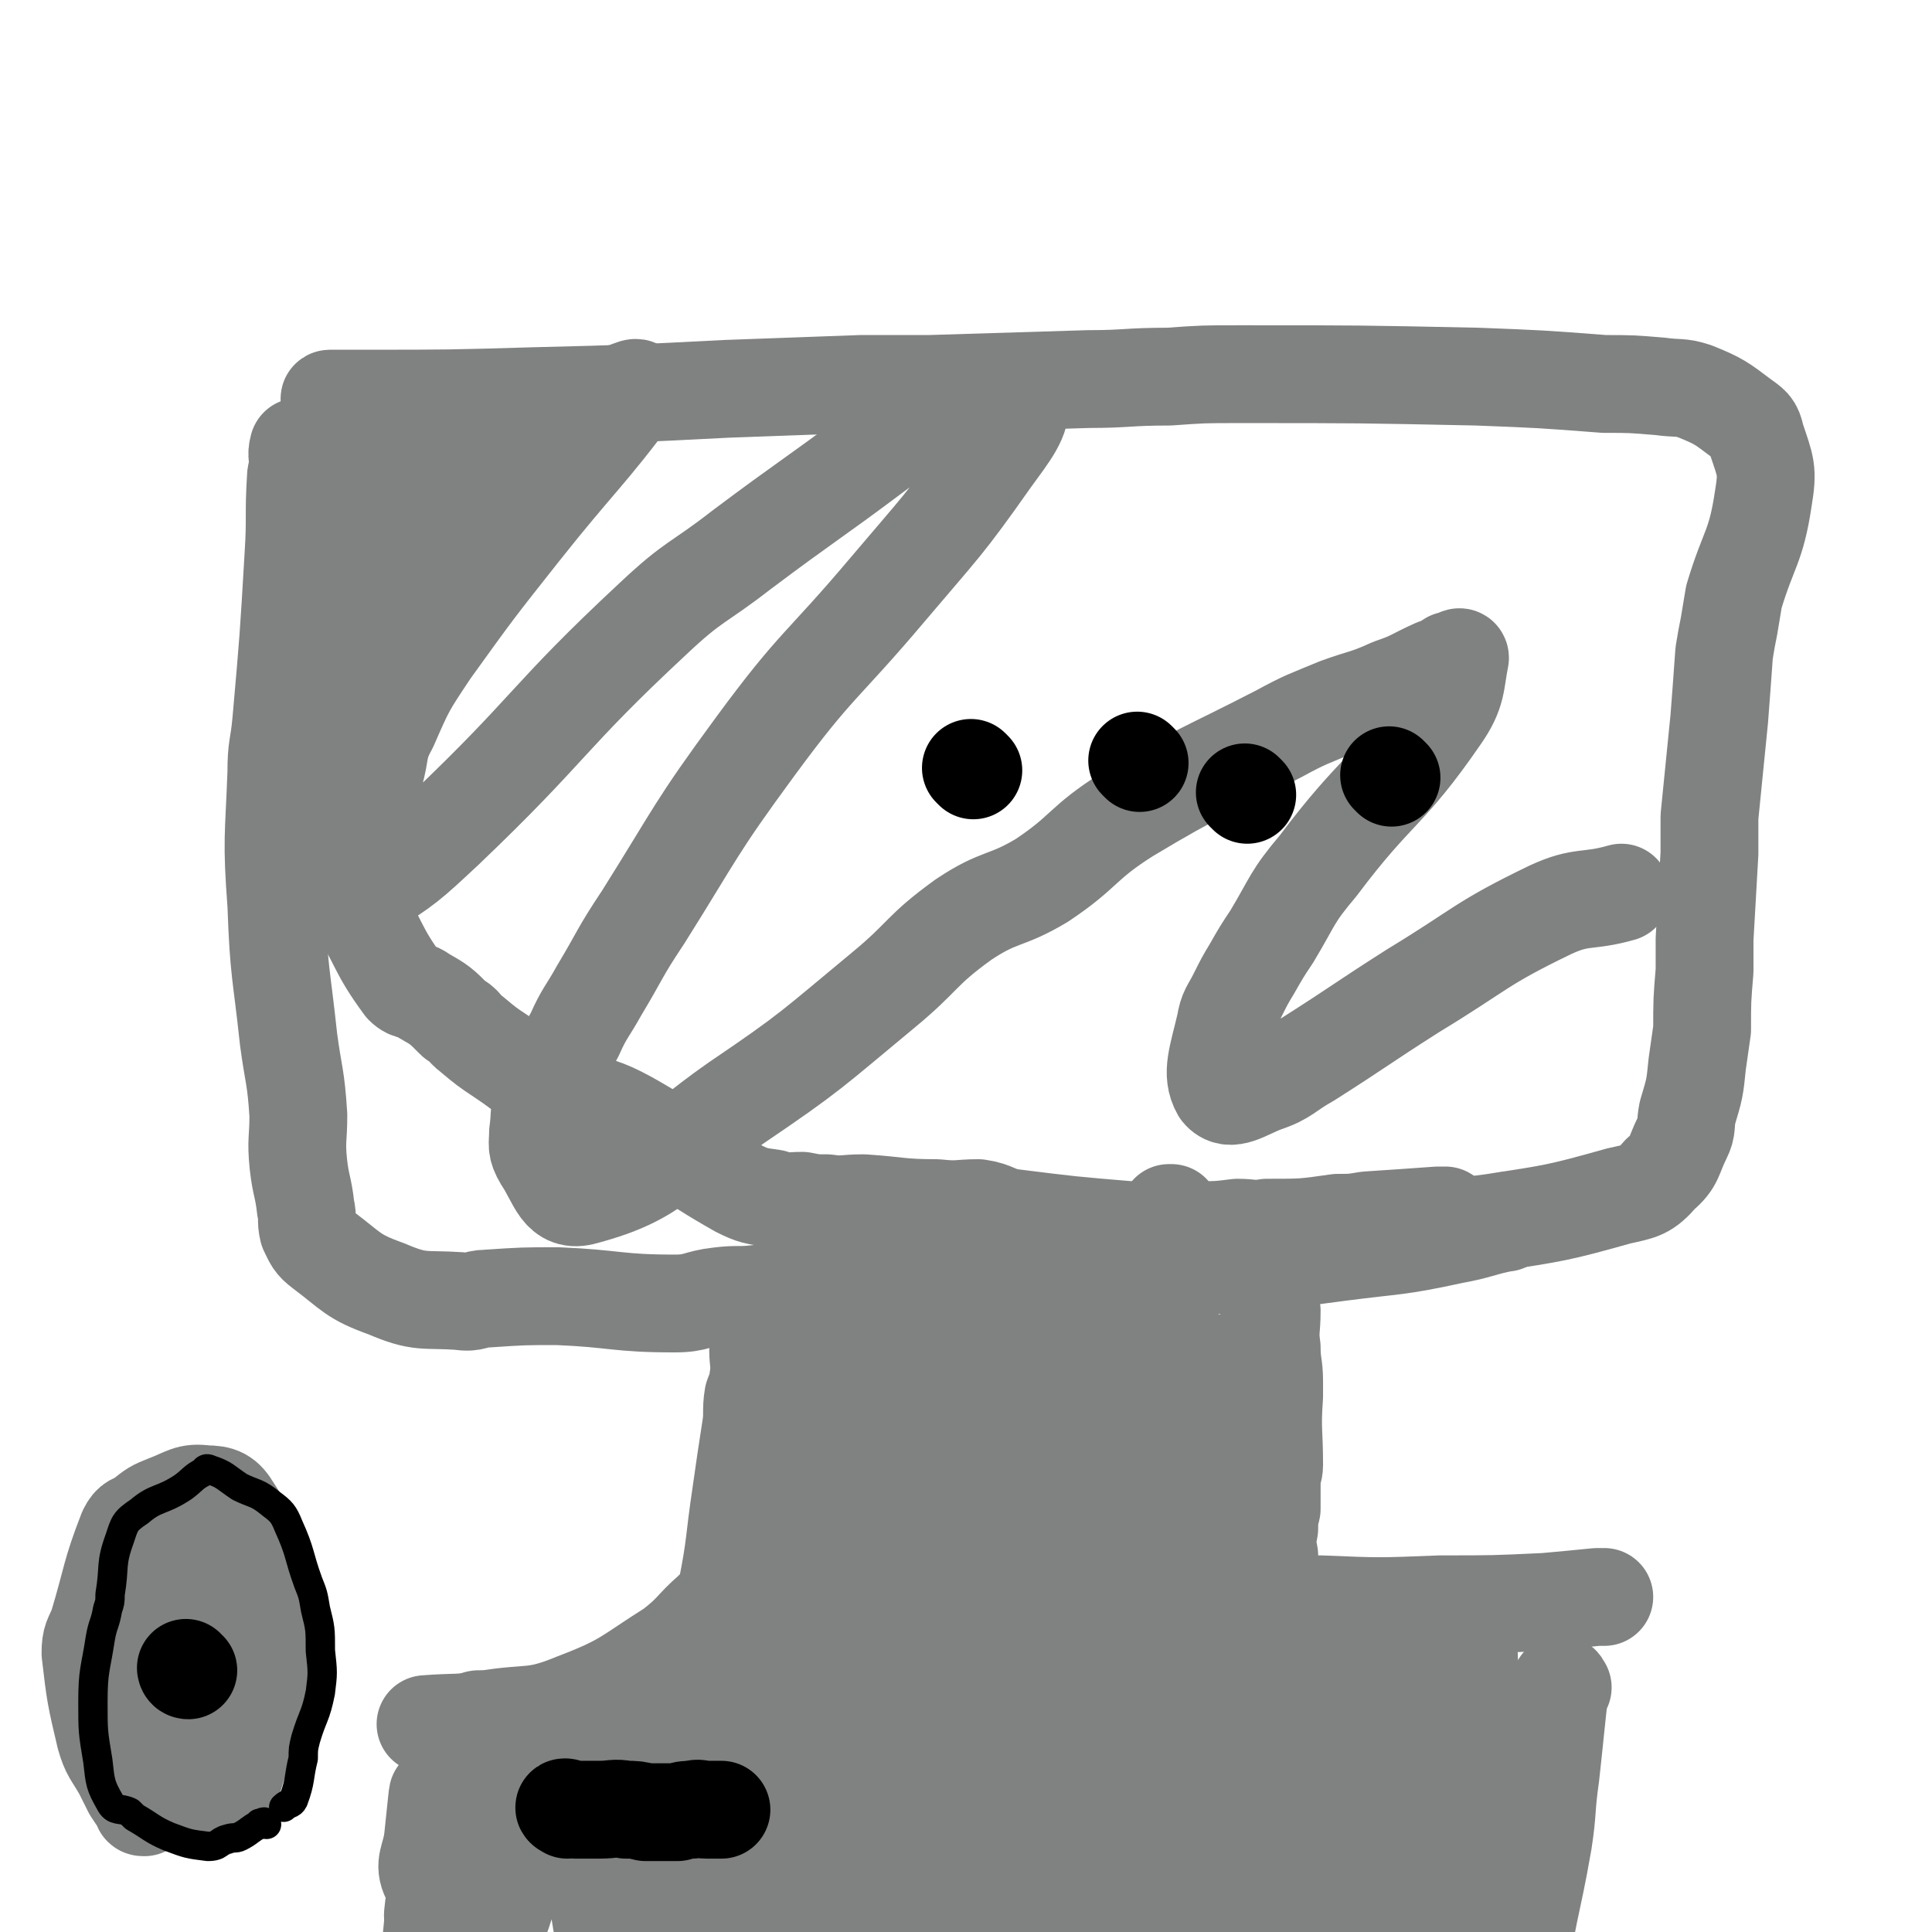
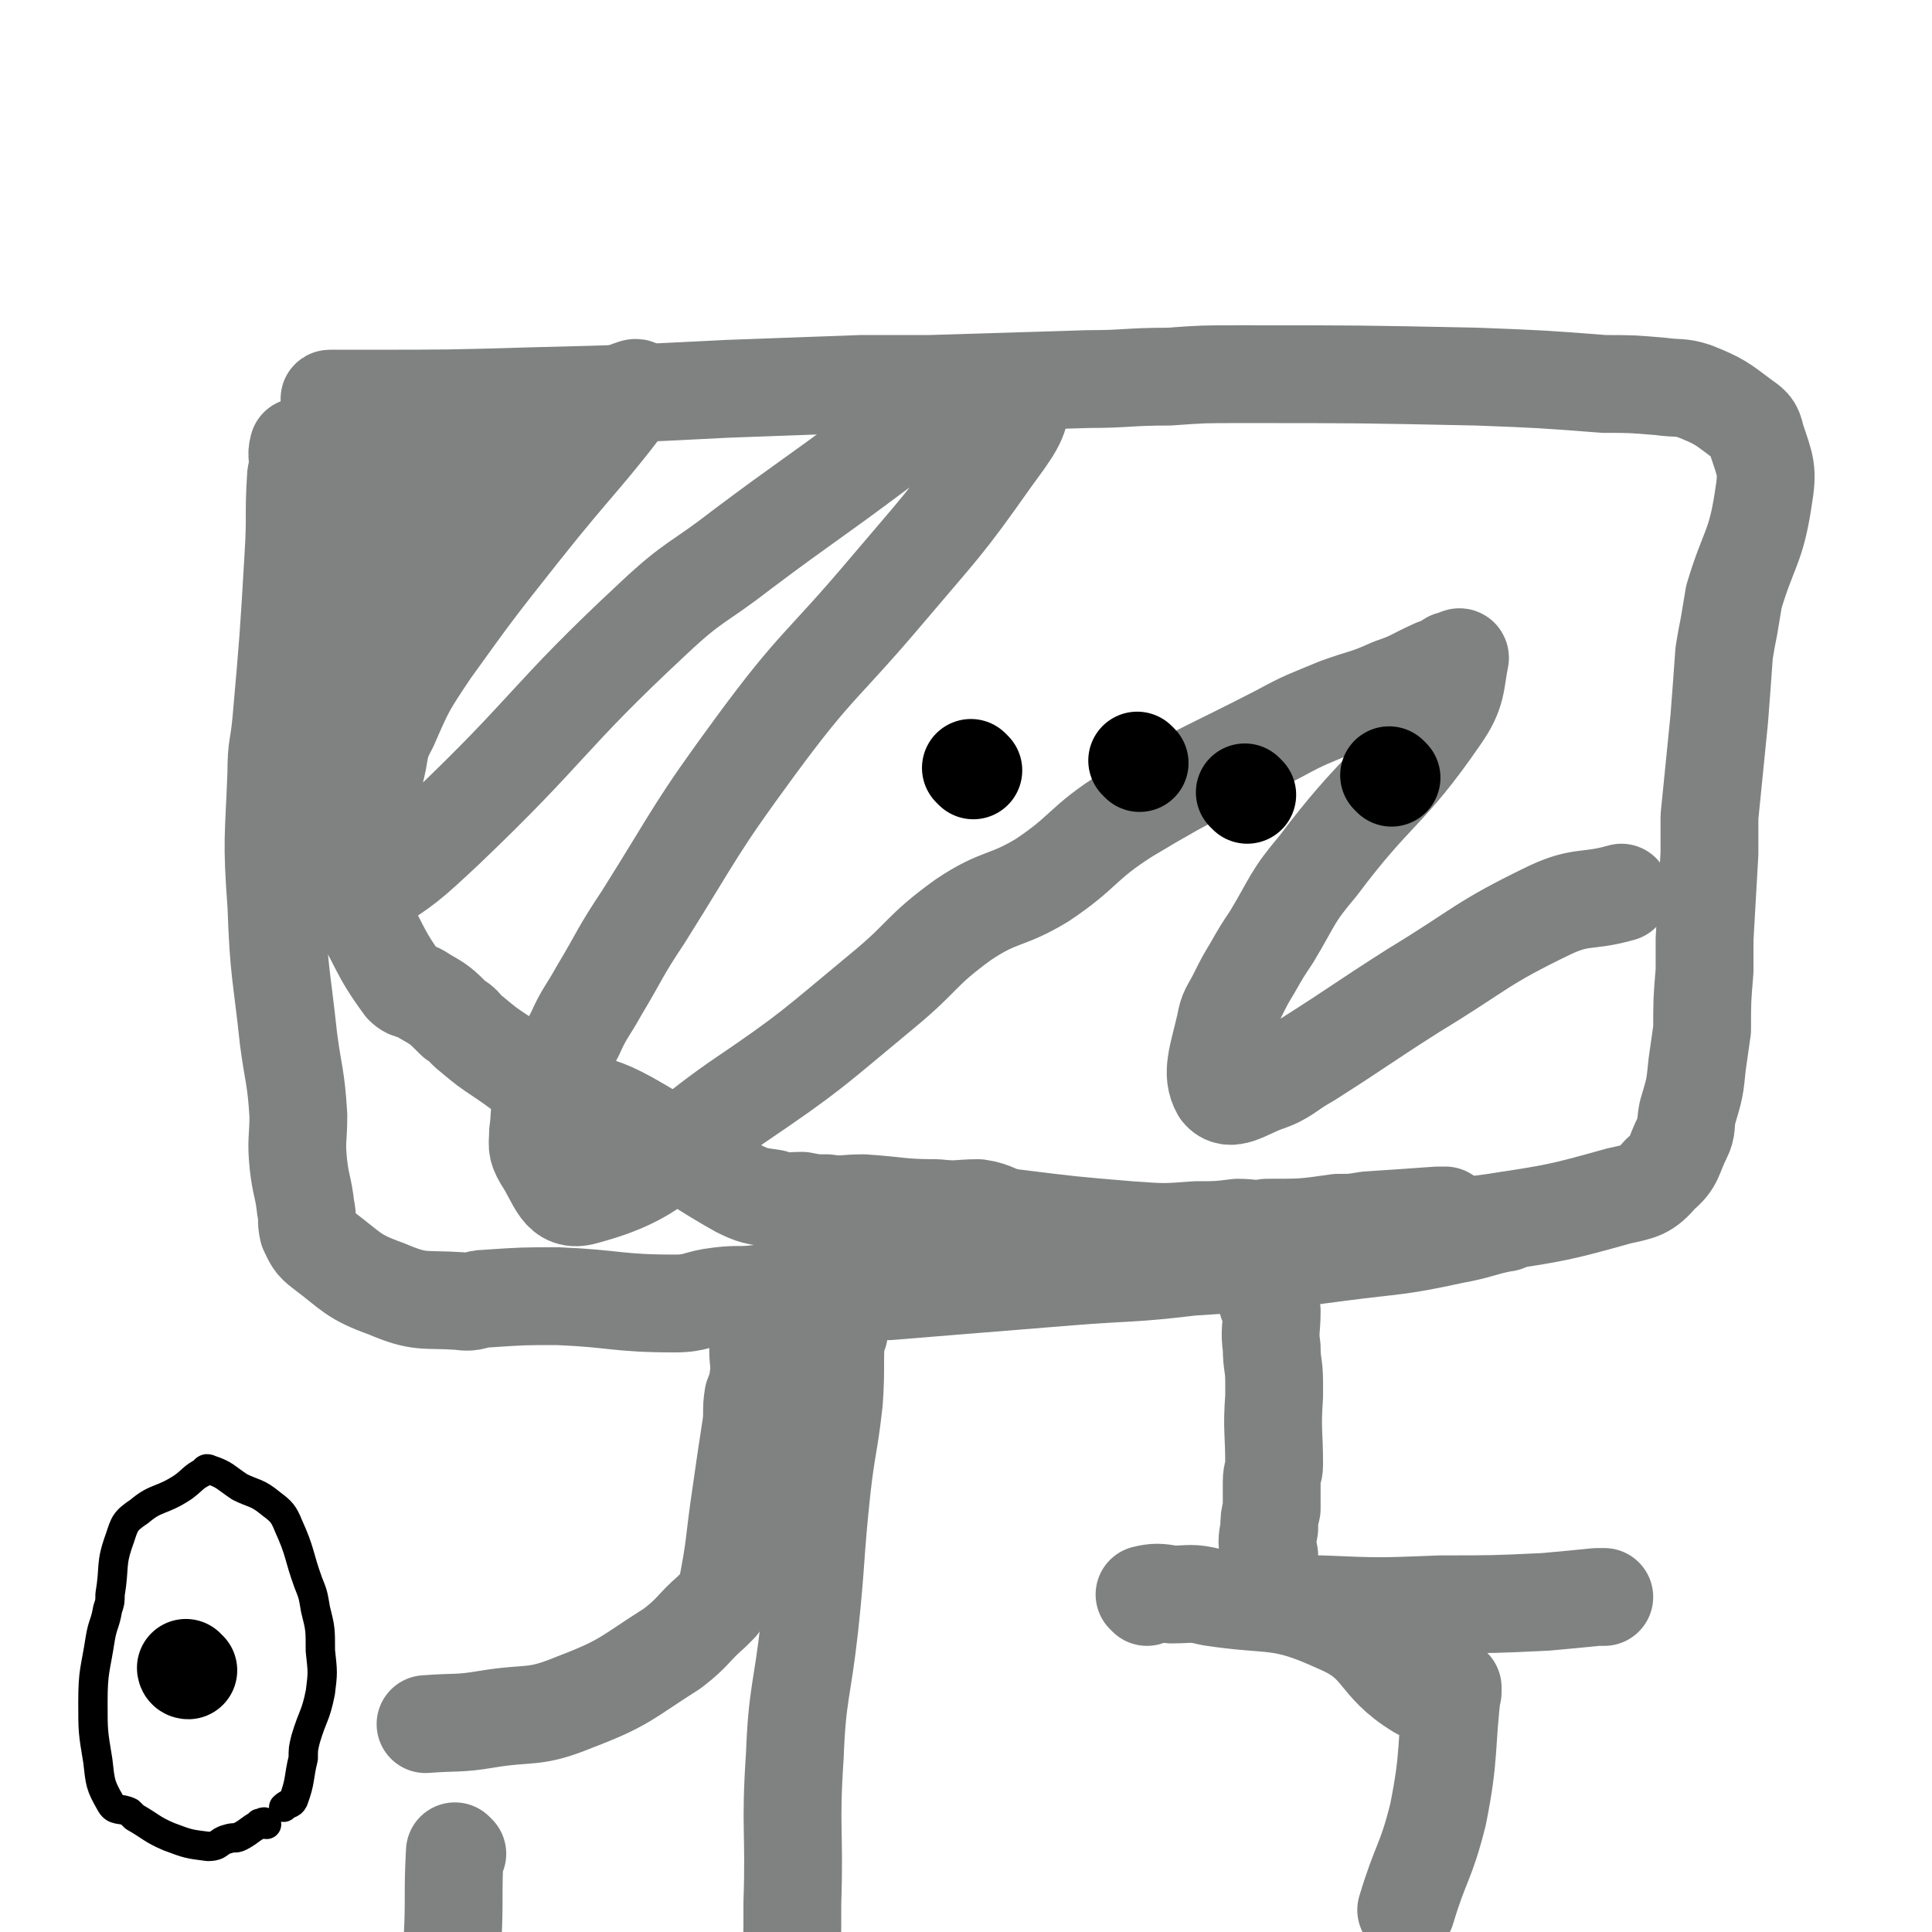
<svg xmlns="http://www.w3.org/2000/svg" viewBox="0 0 790 790" version="1.1">
  <g fill="none" stroke="#808282" stroke-width="40" stroke-linecap="round" stroke-linejoin="round">
    <path d="M127,228c-1,0 -1,-1 -1,-1 0,0 0,0 0,1 3,26 4,26 6,52 1,20 -1,20 0,40 0,8 1,8 2,16 1,7 1,7 3,14 1,5 0,5 2,10 3,6 4,6 7,11 10,16 8,17 19,32 3,3 4,1 8,4 7,4 7,4 13,10 4,2 3,3 7,6 6,5 6,5 12,9 12,8 11,9 23,16 3,1 3,0 6,1 11,4 12,3 23,9 23,13 22,15 45,28 6,3 7,3 14,4 6,2 6,1 12,1 5,1 5,1 10,1 7,1 7,0 15,0 15,1 15,2 30,2 9,1 9,0 17,0 7,1 7,3 14,4 24,3 24,3 48,5 14,1 14,1 27,0 9,0 9,0 17,-1 6,0 6,1 12,0 15,0 15,0 29,-2 6,0 6,0 12,-1 15,-1 15,-1 29,-2 1,0 1,0 3,0 " />
    <path d="M123,184c-1,0 -1,-2 -1,-1 -1,3 0,4 0,8 0,2 -1,2 -1,4 -1,16 0,16 -1,32 -2,34 -2,34 -5,68 -1,11 -2,10 -2,21 -1,27 -2,27 0,54 1,28 2,27 5,55 2,15 3,15 4,31 0,10 -1,10 0,20 1,9 2,9 3,18 1,4 0,5 1,9 2,4 2,5 6,8 12,9 12,11 26,16 14,6 15,4 30,5 6,1 6,-1 11,-1 15,-1 15,-1 29,-1 24,1 24,3 48,3 9,0 9,-2 18,-3 8,-1 8,0 16,-1 9,0 9,1 17,0 9,0 9,0 17,0 10,0 10,-1 19,-1 37,-3 37,-3 74,-6 25,-2 25,-1 50,-4 31,-2 31,-2 61,-6 23,-3 23,-2 46,-7 11,-2 11,-3 21,-5 1,0 1,0 2,-1 " />
    <path d="M136,164c0,0 -2,-1 -1,-1 2,0 3,0 6,0 4,0 4,0 8,0 35,0 35,0 69,-1 40,-1 40,-1 79,-3 28,-1 28,-1 55,-2 14,0 14,0 28,0 33,-1 33,-1 65,-2 16,0 16,-1 33,-1 14,-1 14,-1 29,-1 49,0 49,0 97,1 26,1 26,1 52,3 11,0 11,0 23,1 7,1 8,0 14,2 10,4 11,5 19,11 4,3 5,3 6,8 4,12 5,13 3,25 -3,20 -6,20 -12,40 -1,6 -1,6 -2,12 -1,5 -1,5 -2,11 -1,14 -1,14 -2,27 -2,20 -2,20 -4,40 0,8 0,8 0,15 -1,18 -1,18 -2,35 0,7 0,7 0,13 -1,12 -1,12 -1,24 -1,7 -1,7 -2,14 -1,10 -1,10 -4,20 -1,5 0,6 -2,10 -4,8 -3,10 -9,15 -6,7 -8,7 -17,9 -25,7 -26,7 -52,11 -30,4 -30,2 -61,4 " />
    <path d="M131,205c0,0 -2,-1 -1,-1 2,-1 3,0 5,-1 6,-2 6,-2 11,-5 6,-3 6,-3 11,-6 11,-6 17,-14 21,-13 3,1 -2,9 -7,17 -2,5 -3,4 -6,8 -17,22 -20,21 -33,45 -4,8 -7,22 -2,18 24,-15 30,-28 61,-56 12,-11 13,-10 24,-21 10,-9 9,-10 20,-18 6,-6 6,-5 14,-9 3,-2 3,-2 7,-3 2,-1 5,-2 4,-1 -20,27 -24,29 -47,58 -19,24 -19,24 -37,49 -10,15 -10,15 -17,31 -5,9 -3,10 -6,20 -3,8 -4,8 -5,17 -3,14 -3,16 -2,29 0,2 2,3 4,1 16,-10 17,-11 32,-25 44,-42 41,-45 85,-86 17,-16 18,-14 36,-28 28,-21 28,-20 56,-41 11,-8 11,-10 23,-16 8,-4 9,-3 17,-4 9,-1 16,-5 18,0 1,7 -4,13 -12,24 -19,27 -20,27 -42,53 -27,32 -29,30 -54,64 -25,34 -24,35 -46,70 -10,15 -9,15 -18,30 -5,9 -6,9 -10,18 -7,13 -8,13 -13,27 -2,6 -1,6 -2,13 0,5 -1,6 2,11 6,9 7,18 17,15 30,-8 32,-17 62,-38 31,-21 31,-22 60,-46 17,-14 15,-16 33,-29 15,-10 17,-7 32,-16 18,-12 16,-15 35,-27 30,-18 31,-17 62,-33 11,-6 12,-6 24,-11 11,-4 11,-3 22,-8 9,-3 9,-4 18,-8 3,-1 3,-1 6,-3 2,0 4,-2 4,-1 -2,10 -1,14 -8,24 -22,32 -26,29 -50,61 -11,13 -10,14 -19,29 -4,6 -4,6 -8,13 -3,5 -3,5 -6,11 -3,6 -4,6 -5,12 -3,13 -6,20 -2,27 4,5 10,0 18,-3 9,-3 9,-5 18,-10 22,-14 21,-14 43,-28 28,-17 27,-19 56,-33 13,-6 15,-3 29,-7 " />
    <path d="M311,553c0,0 -1,-2 -1,-1 0,5 1,6 0,12 0,4 -1,4 -2,7 -1,6 0,7 -1,13 -2,13 -2,13 -4,27 -3,20 -2,20 -6,40 -1,3 -1,2 -3,5 -1,1 -1,1 -3,3 -8,7 -7,8 -16,15 -19,12 -19,14 -40,22 -17,7 -18,4 -36,7 -12,2 -12,1 -25,2 " />
    <path d="M519,532c0,0 -1,-1 -1,-1 0,2 1,2 2,5 0,8 -1,8 0,15 0,7 1,7 1,14 0,3 0,3 0,6 -1,14 0,14 0,28 0,3 -1,3 -1,7 0,6 0,6 0,11 -1,4 -1,4 -1,8 -1,5 -1,6 0,11 0,7 -1,9 2,15 2,3 4,2 9,4 4,1 5,1 10,1 24,1 24,1 49,0 22,0 22,0 43,-1 11,-1 11,-1 21,-2 2,0 2,0 3,0 " />
    <path d="M187,758c0,0 -1,-1 -1,-1 -1,18 0,19 -1,37 0,9 0,9 -1,17 0,3 0,3 0,6 1,3 1,3 2,5 " />
-     <path d="M639,690c0,0 -1,-2 -1,-1 -2,17 -2,19 -4,37 -2,14 -1,14 -3,27 -5,29 -7,29 -10,58 -1,8 1,8 2,15 " />
-     <path d="M346,531c0,0 -1,0 -1,-1 0,0 0,-1 0,-1 0,13 -1,14 -1,28 0,10 1,10 0,19 0,14 -1,14 -2,28 -3,49 -2,49 -6,98 -1,22 -2,22 -3,43 -2,34 -1,34 -2,68 0,4 1,4 0,8 0,9 0,9 -1,18 " />
    <path d="M343,545c0,0 -1,-2 -1,-1 -1,14 0,15 -1,29 -2,18 -3,18 -5,36 -3,28 -2,28 -5,56 -3,27 -5,27 -6,53 -2,30 0,30 -1,60 0,17 0,17 -1,35 0,22 -1,22 -2,45 0,4 0,4 0,9 0,3 0,3 0,6 " />
-     <path d="M325,628c0,0 -1,-2 -1,-1 -3,9 -2,11 -5,21 -5,21 -5,21 -11,41 -4,15 -3,16 -7,31 -5,16 -5,16 -11,32 -5,12 -5,12 -12,23 -2,5 -2,6 -6,9 -5,4 -6,6 -12,6 -5,0 -8,0 -10,-5 -12,-17 -10,-19 -19,-39 -3,-7 -2,-12 -6,-13 -2,-2 -5,2 -7,7 -11,25 -8,38 -18,53 -3,4 -6,-6 -7,-13 -4,-21 -2,-22 -2,-43 0,-5 0,-5 1,-10 0,-2 1,-6 1,-4 -3,20 0,29 -8,48 -1,4 -7,1 -9,-3 -3,-6 0,-8 1,-16 1,-9 2,-20 2,-18 1,3 1,14 0,28 0,11 -1,11 -2,21 0,4 1,4 0,8 0,3 -1,8 -1,6 1,-9 1,-14 4,-28 6,-32 5,-35 14,-65 1,-2 5,-1 5,2 -1,50 -5,86 -6,104 -1,9 -2,-26 3,-50 3,-18 5,-18 13,-35 4,-10 5,-10 12,-18 3,-4 4,-3 8,-5 2,-1 4,-3 4,-1 8,39 6,42 13,85 1,3 2,7 3,5 3,-10 1,-15 6,-30 13,-44 14,-45 29,-87 1,-1 2,1 2,2 1,7 2,7 1,15 -3,43 -4,43 -9,85 0,2 -1,5 -1,4 1,-6 2,-9 4,-19 12,-45 11,-48 26,-91 1,-3 6,-3 6,0 1,59 -4,77 -3,122 0,7 2,-8 5,-17 20,-87 17,-88 40,-174 4,-13 6,-12 12,-23 5,-10 5,-10 9,-20 1,-1 1,-1 2,-1 0,-1 1,0 0,1 -14,67 -17,67 -29,134 -5,23 -3,23 -5,46 -2,30 -2,30 -3,61 0,7 0,7 1,15 0,2 1,7 1,5 2,-30 2,-35 4,-70 1,-20 0,-20 3,-40 3,-30 0,-31 8,-60 13,-51 14,-51 34,-100 7,-18 10,-17 21,-34 2,-3 1,-3 4,-6 2,-1 4,-3 4,-1 -2,38 -2,40 -8,80 -13,94 -17,93 -31,186 -1,9 -1,9 -1,19 1,10 0,14 1,21 1,2 4,-1 4,-4 6,-50 3,-51 9,-102 2,-21 1,-21 7,-42 19,-71 20,-71 43,-141 2,-5 8,-14 7,-8 -20,98 -27,107 -48,216 -7,33 -6,34 -8,68 -1,9 0,10 2,19 0,2 2,6 2,4 7,-25 9,-28 13,-58 3,-23 -2,-24 2,-47 11,-66 13,-66 26,-131 5,-22 5,-22 9,-44 0,0 0,1 0,1 -4,2 -5,1 -7,4 -45,98 -47,98 -87,198 -8,20 -8,25 -8,43 -1,3 5,2 7,-1 7,-7 8,-8 12,-19 19,-68 14,-70 34,-138 10,-32 11,-32 25,-62 4,-9 5,-9 11,-16 3,-2 6,-6 6,-4 2,6 1,10 0,19 -13,82 -15,82 -27,164 -2,15 -1,15 -2,29 -1,8 -1,8 -2,17 -1,1 -2,3 -2,2 2,-30 0,-33 6,-65 17,-91 17,-91 40,-181 4,-13 6,-12 12,-23 4,-8 5,-8 10,-16 0,0 1,0 1,0 -2,7 -3,7 -5,15 -7,28 -9,28 -14,57 -15,87 -15,88 -26,176 -4,31 -5,61 -3,63 2,1 6,-29 11,-58 8,-61 5,-62 15,-121 2,-13 5,-12 9,-24 1,-3 2,-8 2,-6 -1,24 -2,28 -4,56 -2,38 -2,38 -4,76 -1,18 -1,18 -3,36 -2,22 -3,33 -5,43 -1,4 0,-8 0,-16 0,-29 -4,-30 0,-59 12,-76 15,-75 32,-151 2,-9 2,-9 5,-17 1,-5 2,-13 2,-9 -5,42 -8,50 -13,101 -6,64 -4,65 -9,129 -1,9 -2,9 -2,17 0,1 0,2 0,1 1,-2 2,-3 3,-7 14,-57 11,-64 26,-114 1,-4 5,2 5,6 2,33 0,34 -2,67 -1,14 -2,16 -3,28 0,1 1,-1 1,-2 7,-31 6,-31 13,-62 6,-24 7,-24 13,-49 0,-1 0,-3 0,-2 0,0 0,1 0,3 1,66 -1,74 1,132 0,4 4,-4 5,-8 9,-38 4,-40 16,-76 7,-23 11,-22 22,-42 0,-2 1,-4 1,-2 1,20 1,22 1,45 0,17 0,17 -1,35 0,11 0,11 -1,22 0,5 -1,5 -1,10 0,1 -1,3 0,2 12,-44 12,-47 25,-93 4,-12 7,-26 9,-24 2,4 -1,18 -1,36 0,30 1,30 1,60 0,6 -1,6 -1,12 " />
    <path d="M469,653c0,0 -1,-1 -1,-1 4,-1 6,-1 11,0 8,0 8,-1 16,1 26,4 28,0 52,11 19,8 15,16 33,27 5,3 7,1 14,1 0,0 0,-2 0,-2 -3,25 -1,27 -6,52 -5,20 -7,19 -13,39 " />
  </g>
  <g fill="none" stroke="#000000" stroke-width="40" stroke-linecap="round" stroke-linejoin="round">
-     <path d="M232,740c0,0 -2,-1 -1,-1 1,0 2,1 4,1 3,0 3,0 6,0 2,0 2,0 4,0 6,0 6,-1 11,0 4,0 4,0 8,1 3,0 3,0 6,0 3,0 3,0 7,0 3,-1 3,-1 6,-1 3,-1 3,0 6,0 3,0 3,0 6,0 0,0 0,0 0,0 " />
-   </g>
+     </g>
  <g fill="none" stroke="#808282" stroke-width="40" stroke-linecap="round" stroke-linejoin="round">
-     <path d="M59,739c-1,0 -1,0 -1,-1 -2,-3 -2,-3 -4,-6 -2,-4 -2,-4 -4,-8 -4,-7 -5,-7 -7,-14 -4,-17 -4,-17 -6,-34 0,-6 1,-6 3,-11 6,-20 5,-21 12,-39 2,-4 3,-3 6,-5 5,-4 5,-4 10,-6 8,-3 9,-5 16,-4 6,0 8,1 11,6 6,9 5,10 8,21 3,14 2,14 4,28 1,6 1,6 1,11 0,8 0,8 -1,15 0,1 0,1 -1,3 -4,13 -4,14 -9,27 -2,7 -2,6 -5,13 -1,1 -1,1 -1,2 -2,1 -3,3 -4,2 -4,-2 -6,-3 -8,-8 -6,-14 -9,-15 -9,-31 0,-21 2,-21 7,-42 3,-12 5,-19 9,-23 2,-2 4,6 5,11 0,5 -1,5 -1,10 -2,23 -2,23 -4,45 0,6 0,10 -1,13 0,1 -1,-3 -1,-6 -1,-20 -1,-20 -1,-40 0,-4 1,-4 1,-7 0,-1 0,-1 0,-1 " />
-   </g>
+     </g>
  <g fill="none" stroke="#000000" stroke-width="40" stroke-linecap="round" stroke-linejoin="round">
    <path d="M77,683c-1,0 -1,-1 -1,-1 " />
  </g>
  <g fill="none" stroke="#000000" stroke-width="12" stroke-linecap="round" stroke-linejoin="round">
    <path d="M109,746c-1,0 -1,-1 -1,-1 -1,0 -1,1 -1,1 -1,0 -1,-1 -1,0 -4,2 -4,3 -8,5 -2,1 -2,0 -5,1 -4,1 -3,3 -8,3 -8,-1 -8,-1 -16,-4 -7,-3 -7,-4 -14,-8 -1,-1 -1,-1 -2,-2 -4,-2 -6,0 -8,-4 -4,-7 -4,-8 -5,-17 -2,-12 -2,-12 -2,-24 0,-13 1,-13 3,-26 1,-6 2,-6 3,-12 1,-3 1,-3 1,-6 2,-12 0,-12 4,-23 2,-6 2,-7 8,-11 7,-6 9,-4 18,-10 4,-3 4,-4 8,-6 1,-1 1,-2 3,-1 6,2 6,3 12,7 6,3 7,2 13,7 4,3 5,4 7,9 5,11 4,12 8,23 2,5 2,5 3,11 2,8 2,8 2,17 1,9 1,9 0,17 -2,10 -3,9 -6,19 -1,4 -1,4 -1,8 -2,8 -1,9 -4,17 -1,2 -2,1 -4,3 " />
  </g>
  <g fill="none" stroke="#000000" stroke-width="40" stroke-linecap="round" stroke-linejoin="round">
    <path d="M398,315c0,0 -1,-1 -1,-1 " />
    <path d="M466,312c0,0 -1,-1 -1,-1 " />
    <path d="M510,325c0,0 -1,-1 -1,-1 " />
    <path d="M569,318c0,0 -1,-1 -1,-1 " />
  </g>
</svg>